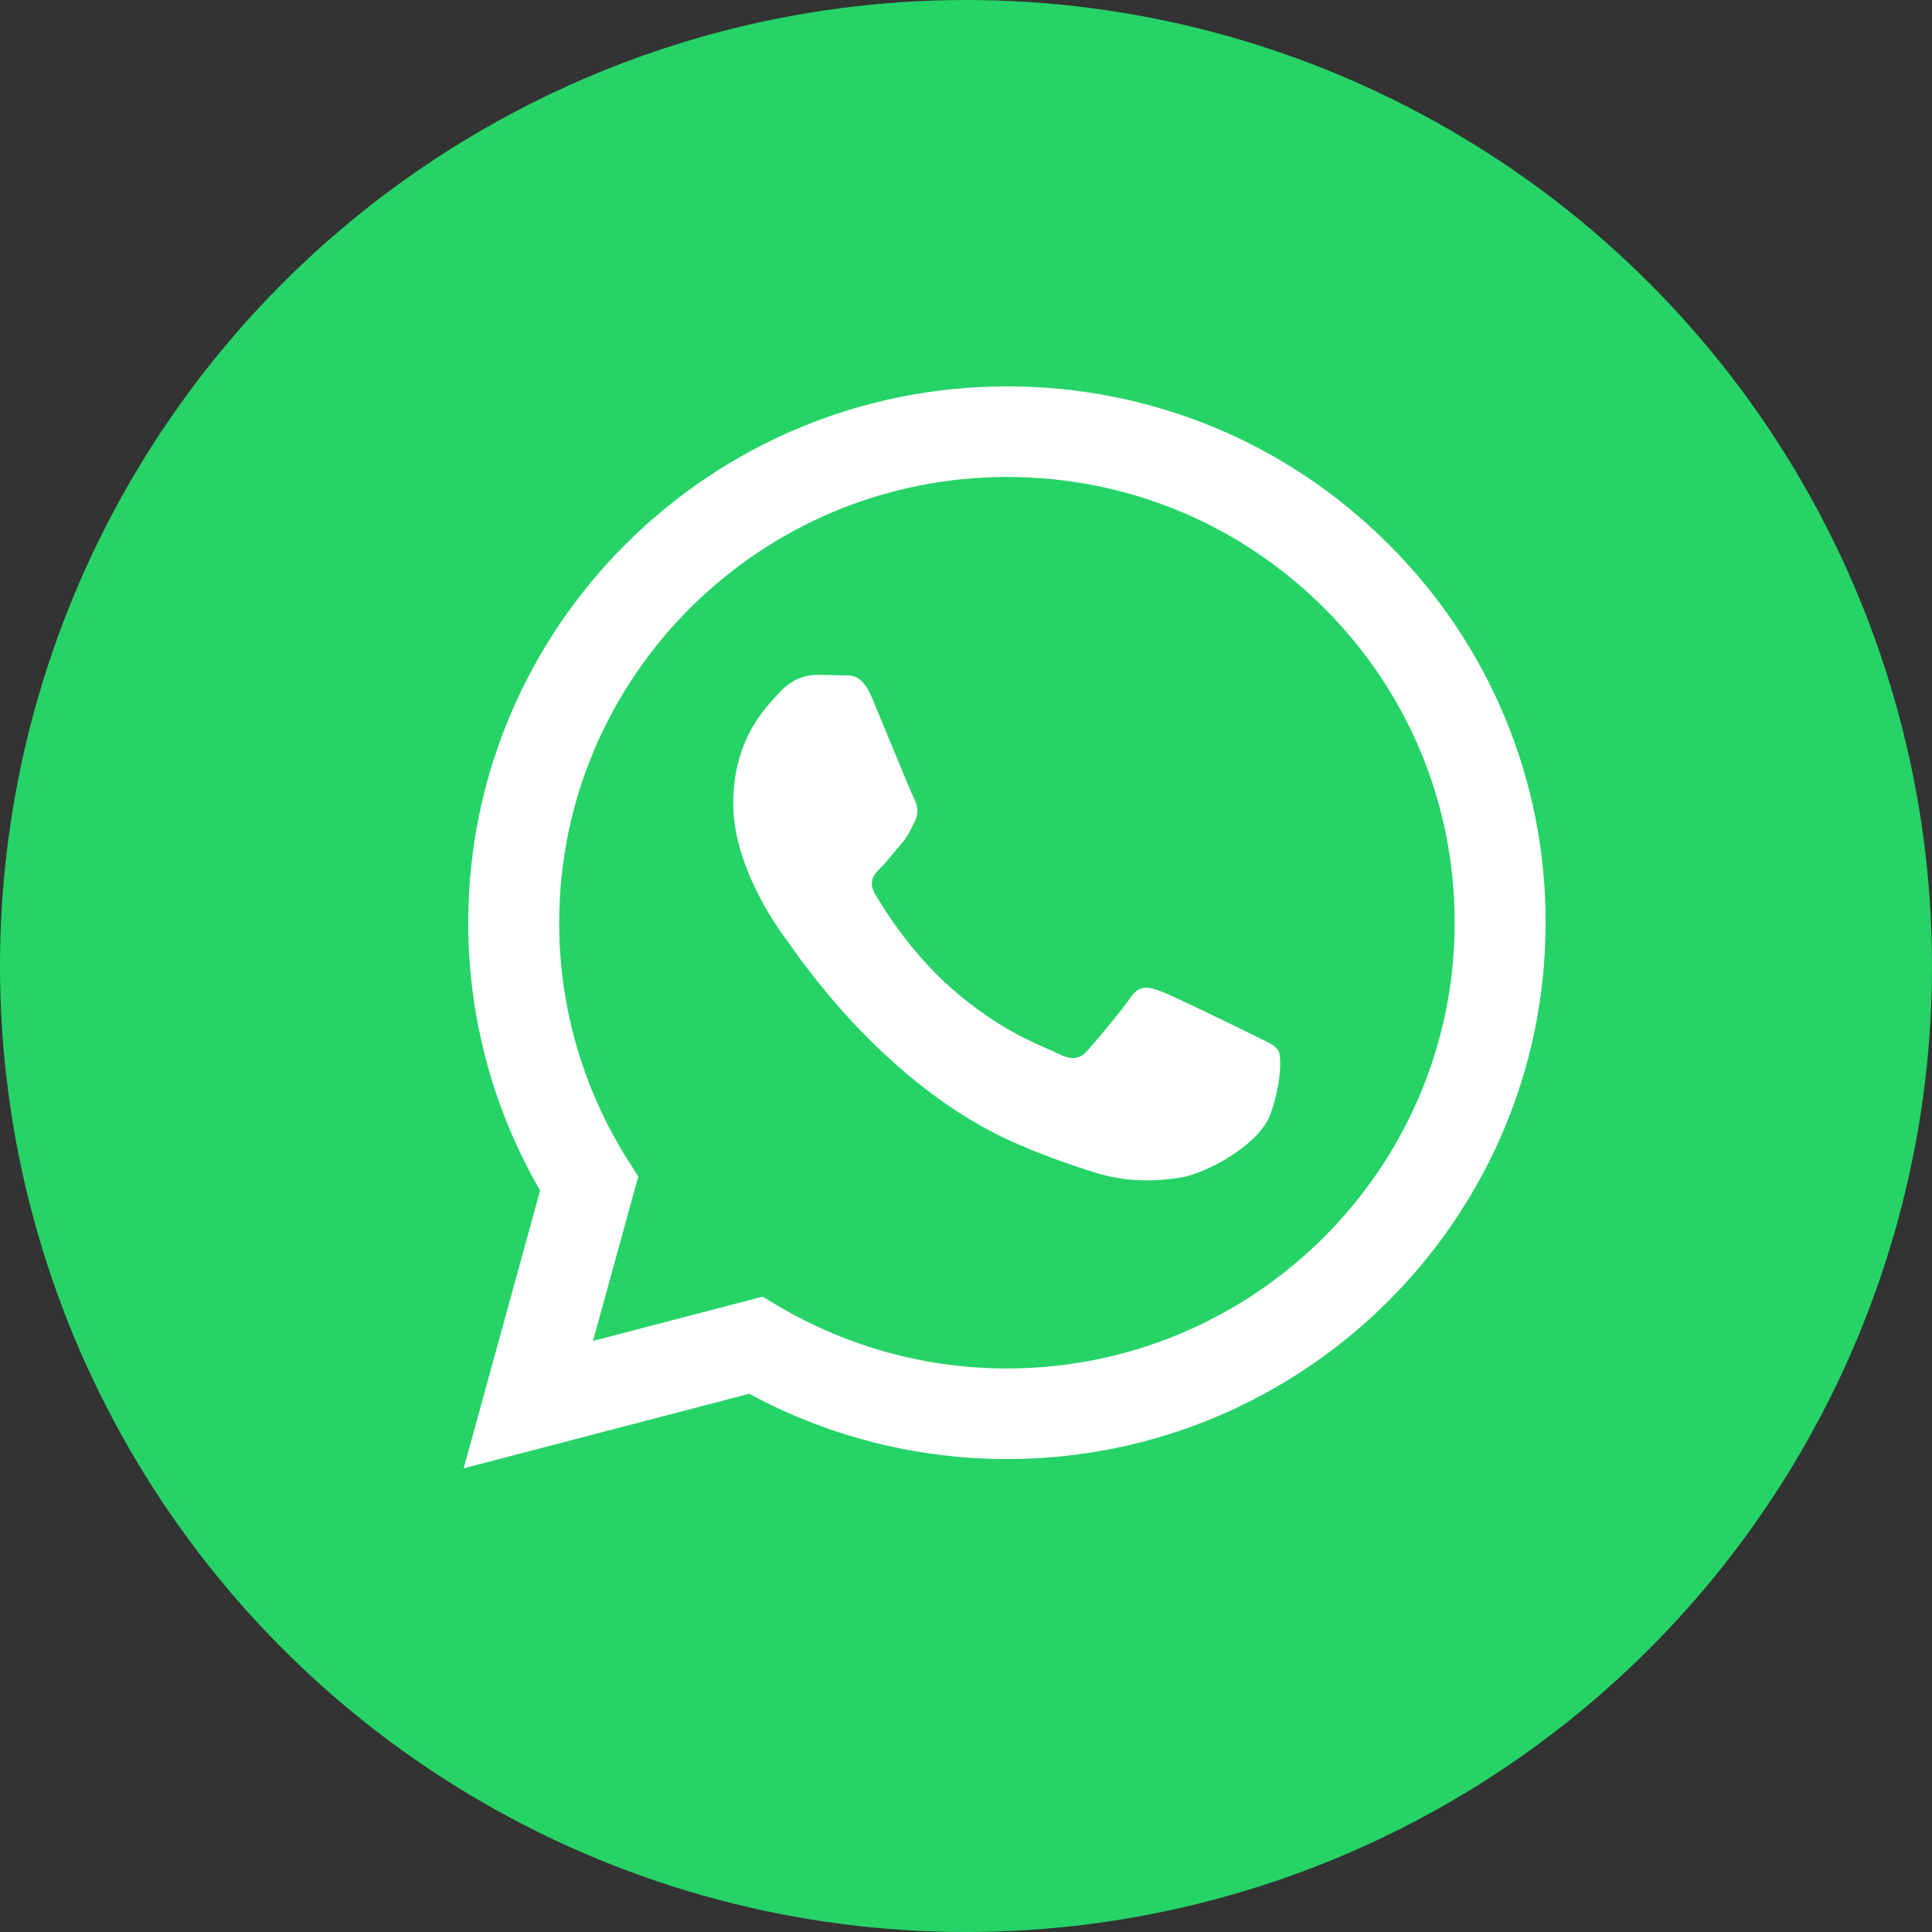
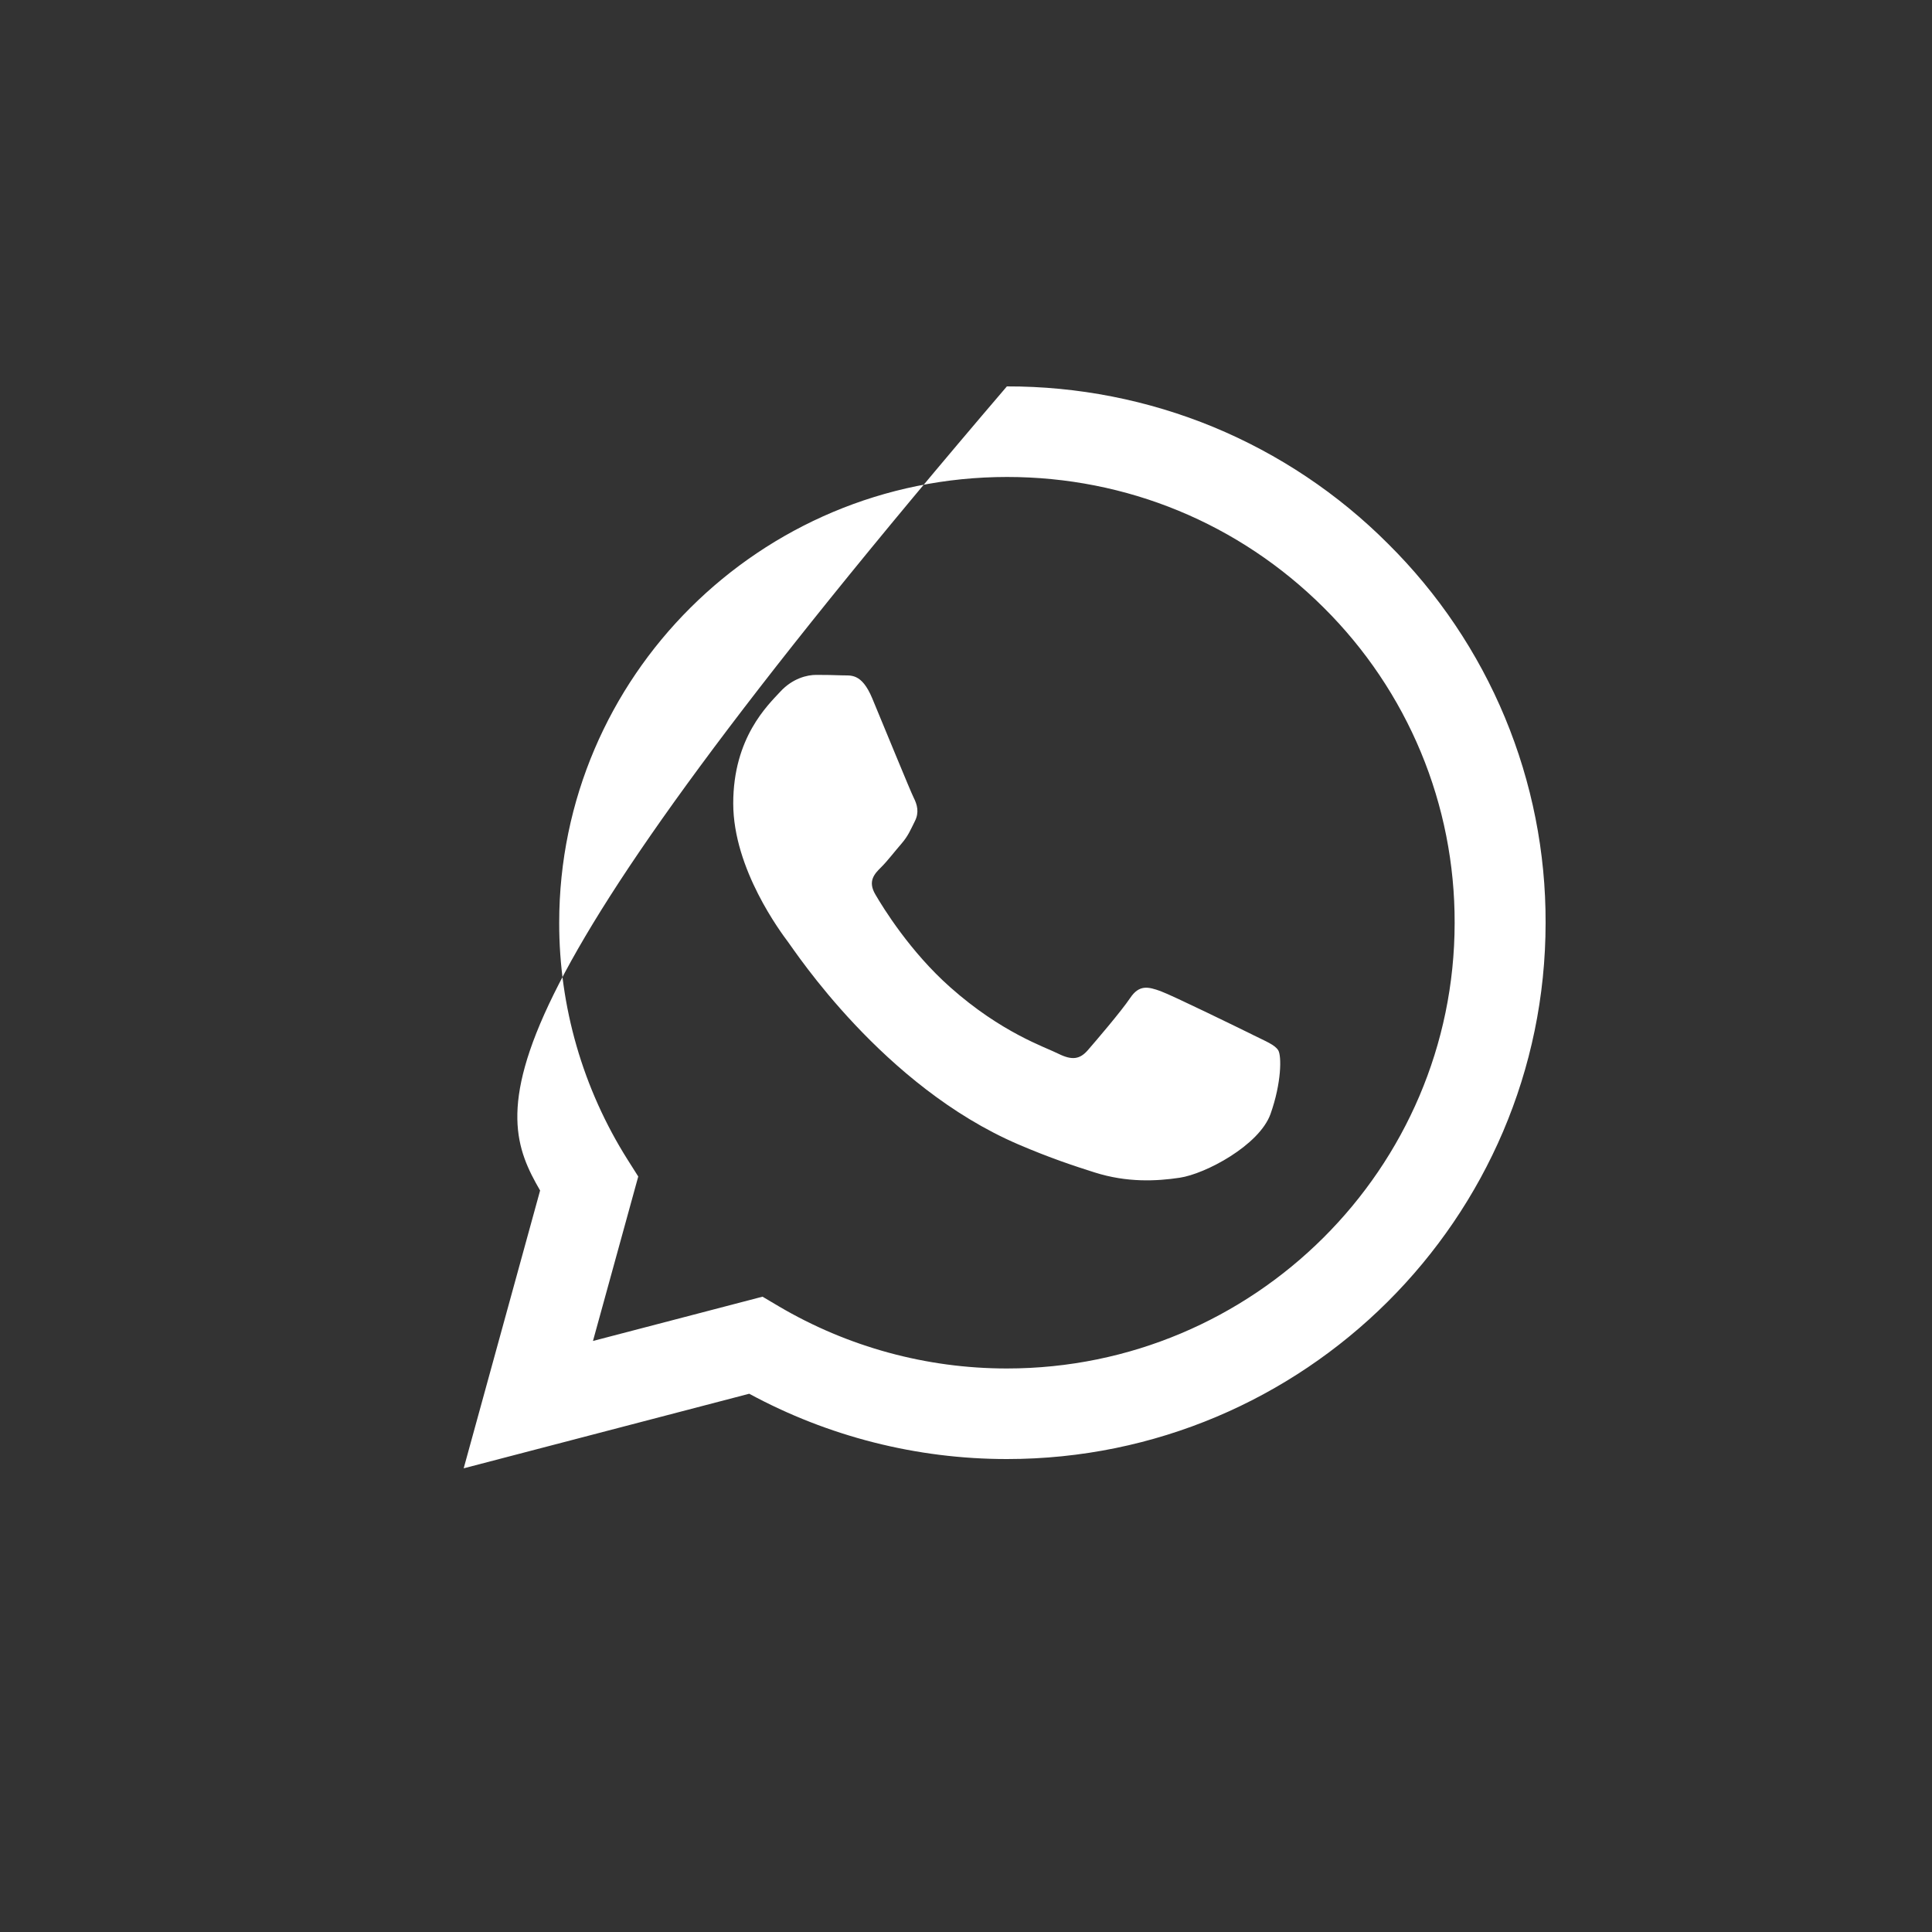
<svg xmlns="http://www.w3.org/2000/svg" width="25" height="25" viewBox="0 0 25 25" fill="none">
  <rect x="0" y="0" width="25" height="25" fill="#333333" stroke="none" />
-   <circle cx="12.5" cy="12.5" r="12.5" fill="#26D367" />
-   <path fill-rule="evenodd" clip-rule="evenodd" d="M16.208 13.389C16.033 13.303 15.177 12.884 15.017 12.825C14.858 12.768 14.742 12.739 14.625 12.913C14.509 13.086 14.175 13.476 14.074 13.592C13.972 13.708 13.871 13.722 13.697 13.636C13.523 13.548 12.961 13.366 12.296 12.775C11.778 12.316 11.428 11.748 11.327 11.574C11.225 11.401 11.316 11.307 11.403 11.221C11.482 11.143 11.577 11.018 11.665 10.917C11.752 10.816 11.78 10.743 11.838 10.627C11.897 10.512 11.868 10.411 11.824 10.324C11.78 10.237 11.432 9.384 11.287 9.037C11.146 8.699 11.002 8.745 10.895 8.739C10.793 8.735 10.677 8.733 10.561 8.733C10.445 8.733 10.257 8.777 10.097 8.95C9.937 9.124 9.488 9.543 9.488 10.396C9.488 11.249 10.111 12.073 10.198 12.19C10.286 12.305 11.427 14.056 13.174 14.807C13.59 14.986 13.914 15.092 14.167 15.172C14.584 15.304 14.964 15.285 15.264 15.24C15.598 15.191 16.294 14.821 16.44 14.416C16.584 14.011 16.584 13.664 16.541 13.592C16.498 13.52 16.382 13.476 16.207 13.389H16.208ZM13.03 17.708H13.027C11.989 17.708 10.971 17.43 10.078 16.904L9.867 16.779L7.673 17.352L8.259 15.224L8.121 15.006C7.541 14.087 7.234 13.023 7.236 11.938C7.237 8.758 9.836 6.172 13.032 6.172C14.579 6.172 16.034 6.773 17.128 7.862C17.667 8.397 18.095 9.033 18.386 9.733C18.677 10.433 18.825 11.184 18.823 11.942C18.822 15.121 16.223 17.708 13.03 17.708ZM17.96 7.035C17.314 6.388 16.546 5.875 15.7 5.525C14.853 5.176 13.945 4.998 13.029 5C9.187 5 6.06 8.112 6.059 11.937C6.057 13.154 6.378 14.351 6.989 15.405L6 19L9.695 18.035C10.717 18.589 11.863 18.88 13.027 18.88H13.03C16.871 18.88 19.999 15.768 20 11.942C20.003 11.031 19.824 10.128 19.474 9.285C19.124 8.443 18.609 7.678 17.96 7.035Z" fill="white" />
+   <path fill-rule="evenodd" clip-rule="evenodd" d="M16.208 13.389C16.033 13.303 15.177 12.884 15.017 12.825C14.858 12.768 14.742 12.739 14.625 12.913C14.509 13.086 14.175 13.476 14.074 13.592C13.972 13.708 13.871 13.722 13.697 13.636C13.523 13.548 12.961 13.366 12.296 12.775C11.778 12.316 11.428 11.748 11.327 11.574C11.225 11.401 11.316 11.307 11.403 11.221C11.482 11.143 11.577 11.018 11.665 10.917C11.752 10.816 11.78 10.743 11.838 10.627C11.897 10.512 11.868 10.411 11.824 10.324C11.78 10.237 11.432 9.384 11.287 9.037C11.146 8.699 11.002 8.745 10.895 8.739C10.793 8.735 10.677 8.733 10.561 8.733C10.445 8.733 10.257 8.777 10.097 8.95C9.937 9.124 9.488 9.543 9.488 10.396C9.488 11.249 10.111 12.073 10.198 12.19C10.286 12.305 11.427 14.056 13.174 14.807C13.59 14.986 13.914 15.092 14.167 15.172C14.584 15.304 14.964 15.285 15.264 15.24C15.598 15.191 16.294 14.821 16.44 14.416C16.584 14.011 16.584 13.664 16.541 13.592C16.498 13.52 16.382 13.476 16.207 13.389H16.208ZM13.03 17.708H13.027C11.989 17.708 10.971 17.43 10.078 16.904L9.867 16.779L7.673 17.352L8.259 15.224L8.121 15.006C7.541 14.087 7.234 13.023 7.236 11.938C7.237 8.758 9.836 6.172 13.032 6.172C14.579 6.172 16.034 6.773 17.128 7.862C17.667 8.397 18.095 9.033 18.386 9.733C18.677 10.433 18.825 11.184 18.823 11.942C18.822 15.121 16.223 17.708 13.03 17.708ZM17.96 7.035C17.314 6.388 16.546 5.875 15.7 5.525C14.853 5.176 13.945 4.998 13.029 5C6.057 13.154 6.378 14.351 6.989 15.405L6 19L9.695 18.035C10.717 18.589 11.863 18.88 13.027 18.88H13.03C16.871 18.88 19.999 15.768 20 11.942C20.003 11.031 19.824 10.128 19.474 9.285C19.124 8.443 18.609 7.678 17.96 7.035Z" fill="white" />
</svg>